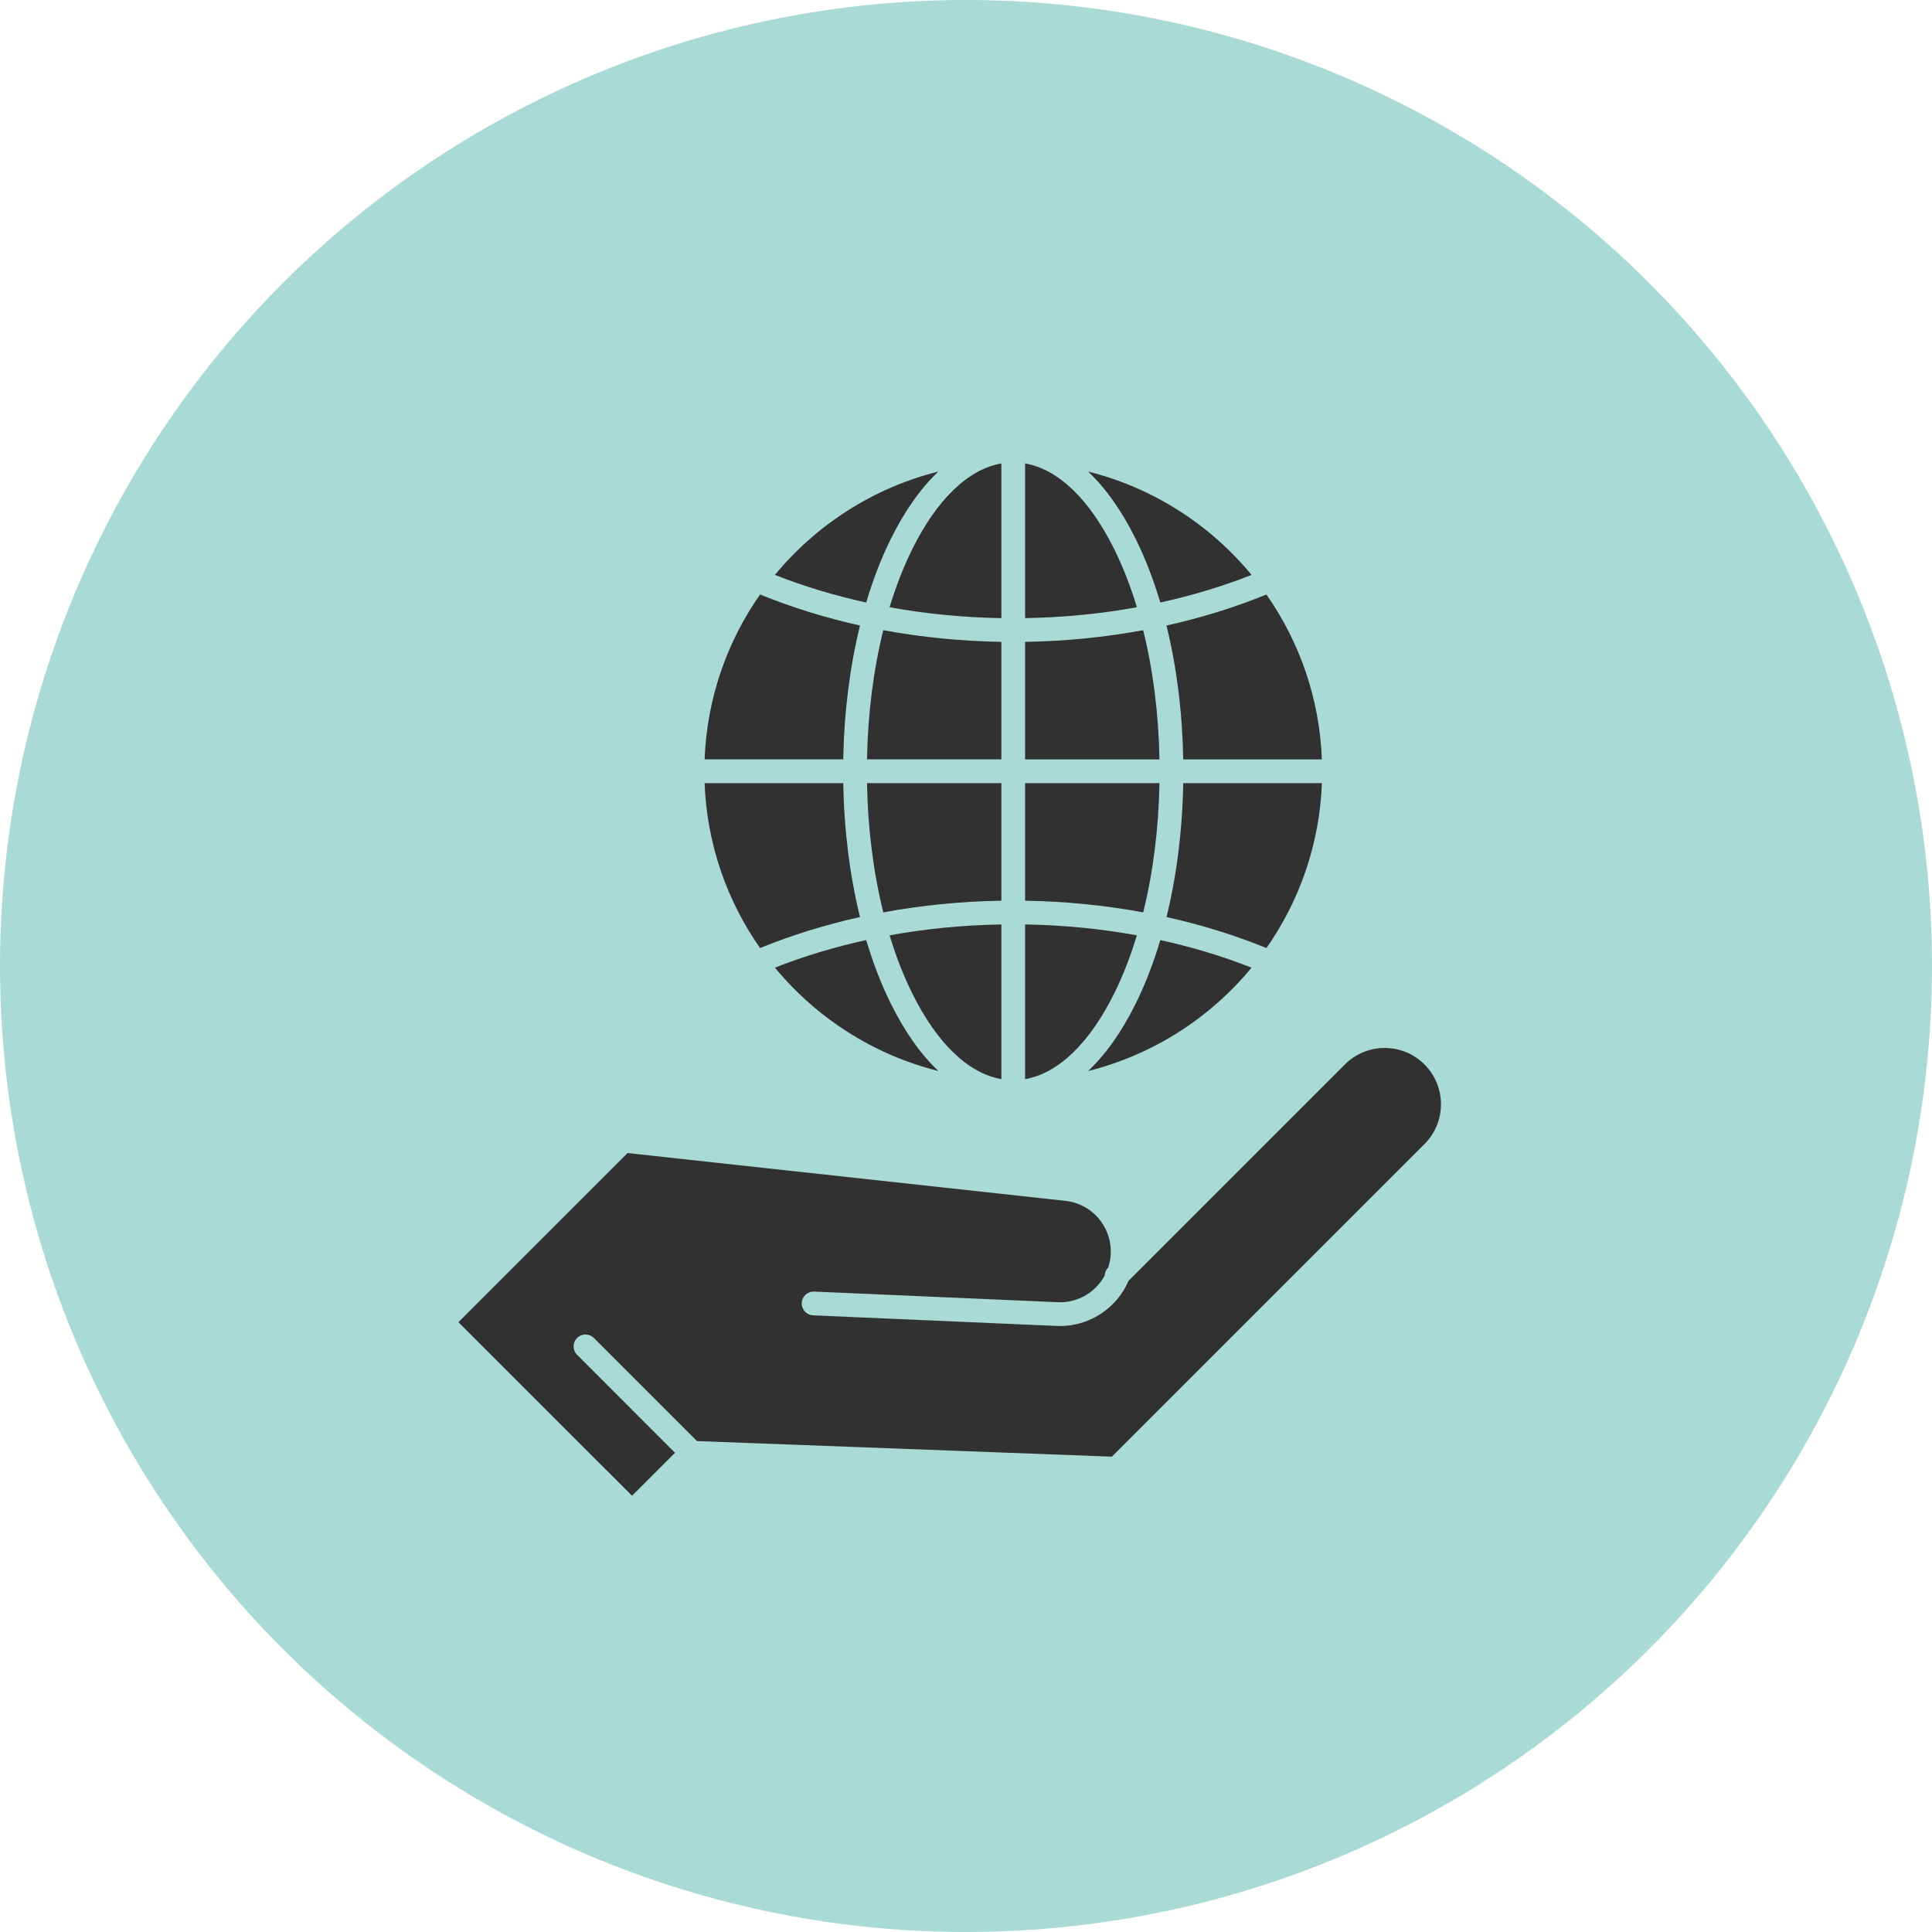
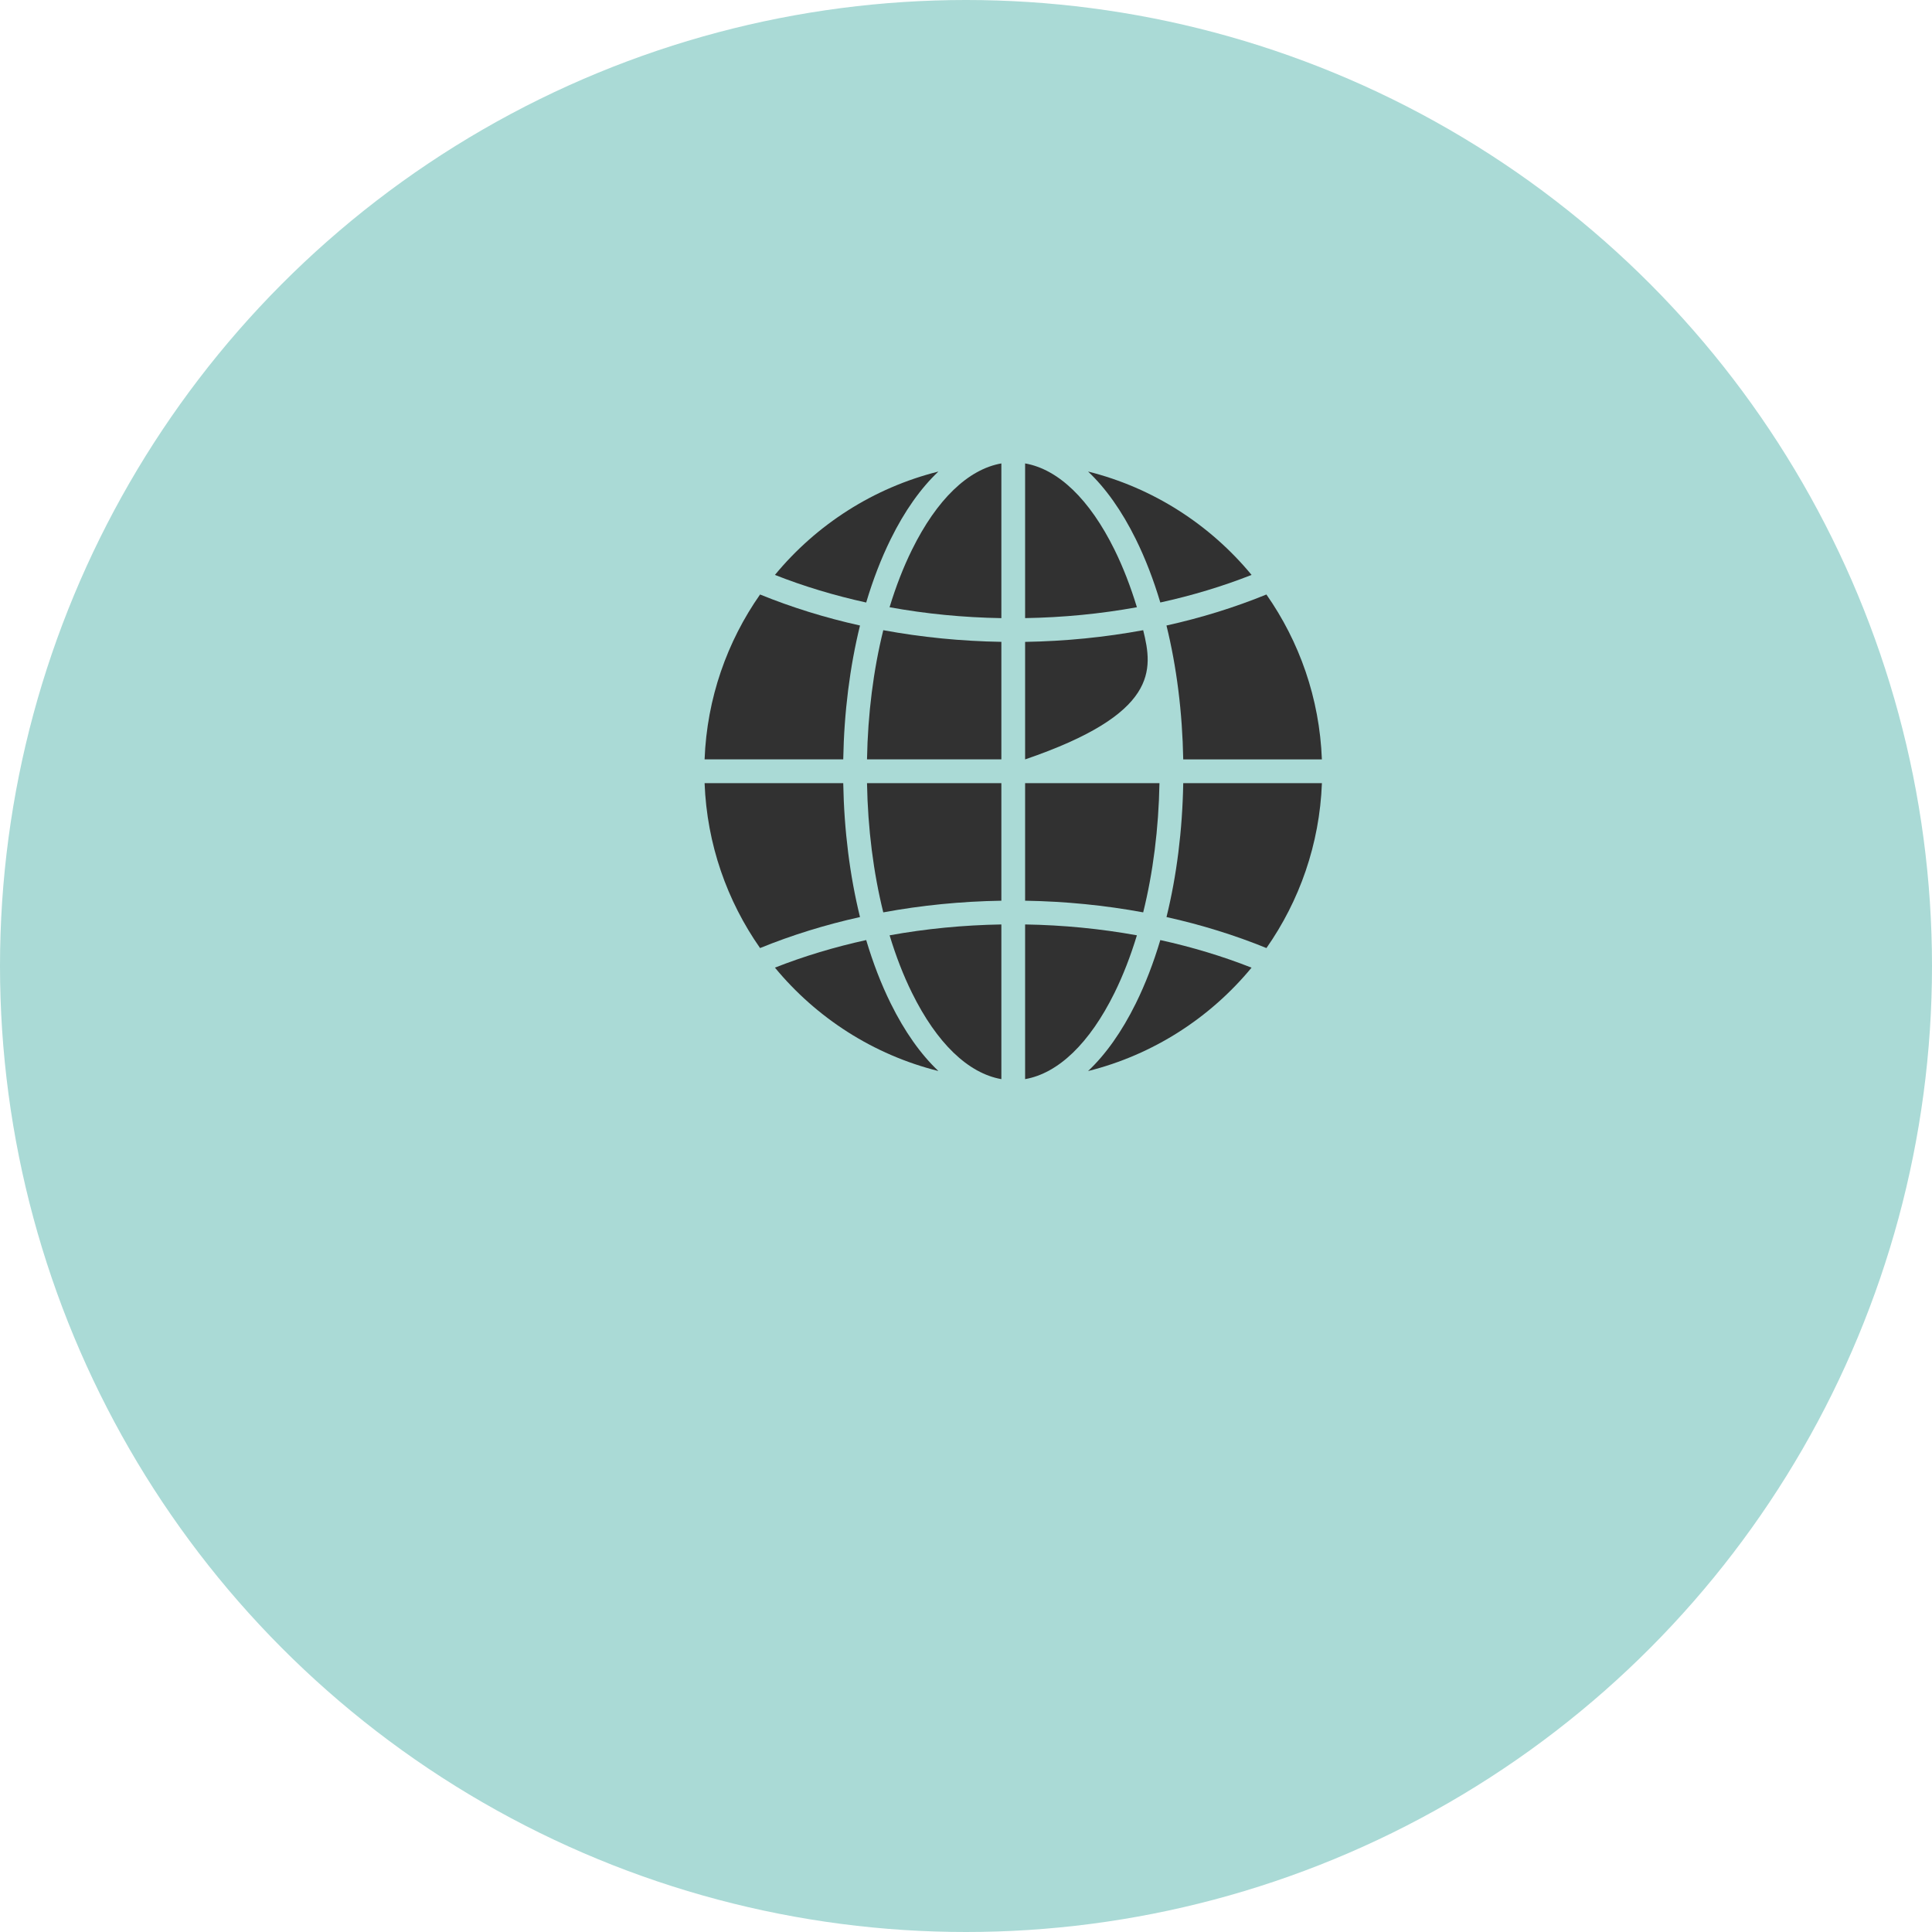
<svg xmlns="http://www.w3.org/2000/svg" width="59" height="59" viewBox="0 0 59 59" fill="none">
  <circle cx="29.5" cy="29.5" r="29.5" fill="#AADAD6" />
  <path d="M35.408 23.916H31.305V27.506C32.532 27.526 33.742 27.646 34.911 27.862C35.212 26.649 35.383 25.31 35.408 23.916H35.408Z" fill="#313131" />
  <path d="M30.58 32.955V28.231C29.418 28.251 28.273 28.362 27.167 28.563C27.358 29.195 27.586 29.785 27.851 30.321C28.609 31.858 29.567 32.777 30.58 32.955L30.58 32.955Z" fill="#313131" />
  <path d="M34.035 16.787C33.276 15.249 32.319 14.33 31.305 14.152V18.876C32.467 18.857 33.612 18.745 34.719 18.544C34.527 17.913 34.299 17.323 34.035 16.787L34.035 16.787Z" fill="#313131" />
  <path d="M34.035 30.32C34.299 29.784 34.527 29.194 34.719 28.563C33.612 28.362 32.467 28.25 31.305 28.231V32.955C32.319 32.777 33.276 31.858 34.035 30.32L34.035 30.32Z" fill="#313131" />
  <path d="M26.452 28.708C25.484 28.92 24.549 29.202 23.665 29.55C24.931 31.083 26.67 32.211 28.657 32.707C28.118 32.198 27.626 31.504 27.2 30.641C26.909 30.052 26.659 29.402 26.452 28.707V28.708Z" fill="#313131" />
  <path d="M34.686 30.642C34.26 31.505 33.768 32.199 33.228 32.708C35.215 32.211 36.955 31.084 38.22 29.551C37.336 29.202 36.402 28.921 35.434 28.708C35.227 29.403 34.977 30.052 34.686 30.642H34.686Z" fill="#313131" />
  <path d="M40.369 23.916H36.134C36.109 25.356 35.934 26.742 35.623 28.005C36.686 28.241 37.709 28.558 38.675 28.952C39.682 27.514 40.298 25.784 40.369 23.916Z" fill="#313131" />
  <path d="M36.134 23.191H40.368C40.297 21.323 39.681 19.593 38.674 18.155C37.708 18.549 36.685 18.867 35.622 19.102C35.933 20.365 36.108 21.752 36.134 23.191H36.134Z" fill="#313131" />
  <path d="M34.686 16.466C34.977 17.055 35.227 17.705 35.434 18.399C36.402 18.187 37.336 17.906 38.221 17.557C36.955 16.024 35.215 14.896 33.228 14.4C33.768 14.909 34.26 15.603 34.686 16.466V16.466Z" fill="#313131" />
-   <path d="M34.911 19.245C33.742 19.461 32.532 19.582 31.305 19.602V23.191H35.408C35.383 21.797 35.212 20.458 34.911 19.245H34.911Z" fill="#313131" />
+   <path d="M34.911 19.245C33.742 19.461 32.532 19.582 31.305 19.602V23.191C35.383 21.797 35.212 20.458 34.911 19.245H34.911Z" fill="#313131" />
  <path d="M26.263 19.102C25.2 18.866 24.177 18.548 23.211 18.155C22.204 19.593 21.588 21.323 21.517 23.19H25.751C25.777 21.751 25.952 20.364 26.263 19.102H26.263Z" fill="#313131" />
-   <path d="M43.501 32.507C43.176 32.182 42.745 32.003 42.286 32.003C41.827 32.003 41.395 32.182 41.07 32.507L34.463 39.114C34.36 39.353 34.216 39.576 34.033 39.771C33.578 40.258 32.935 40.521 32.27 40.492L24.83 40.168C24.63 40.16 24.475 39.99 24.483 39.79C24.492 39.59 24.663 39.435 24.862 39.443L32.301 39.767C32.756 39.787 33.193 39.608 33.503 39.276C33.596 39.177 33.674 39.068 33.736 38.951C33.74 38.863 33.775 38.777 33.841 38.709C33.912 38.498 33.937 38.271 33.912 38.044C33.831 37.31 33.237 36.731 32.501 36.668C32.498 36.668 32.496 36.668 32.493 36.667L19.165 35.212L14 40.377L19.301 45.678L20.614 44.366L17.623 41.373C17.481 41.231 17.481 41.002 17.623 40.86C17.765 40.718 17.994 40.718 18.136 40.86L21.284 44.008L33.955 44.484L43.502 34.938C44.172 34.267 44.172 33.177 43.502 32.507L43.501 32.507Z" fill="#313131" />
  <path d="M26.263 28.005C25.952 26.743 25.777 25.356 25.751 23.916H21.517C21.588 25.784 22.204 27.514 23.211 28.952C24.177 28.558 25.2 28.241 26.263 28.005Z" fill="#313131" />
  <path d="M27.2 16.466C27.625 15.603 28.118 14.909 28.657 14.4C26.67 14.897 24.93 16.024 23.665 17.557C24.549 17.906 25.484 18.187 26.452 18.4C26.659 17.705 26.909 17.056 27.2 16.466V16.466Z" fill="#313131" />
  <path d="M30.58 23.916H26.477C26.502 25.31 26.673 26.649 26.974 27.862C28.143 27.646 29.353 27.526 30.58 27.506L30.58 23.916Z" fill="#313131" />
  <path d="M27.167 18.544C28.273 18.746 29.418 18.857 30.58 18.877V14.152C29.567 14.33 28.609 15.25 27.851 16.787C27.586 17.323 27.358 17.913 27.166 18.544L27.167 18.544Z" fill="#313131" />
  <path d="M30.58 19.601C29.353 19.581 28.143 19.461 26.974 19.245C26.673 20.458 26.502 21.797 26.477 23.19H30.58L30.58 19.601H30.58Z" fill="#313131" />
</svg>